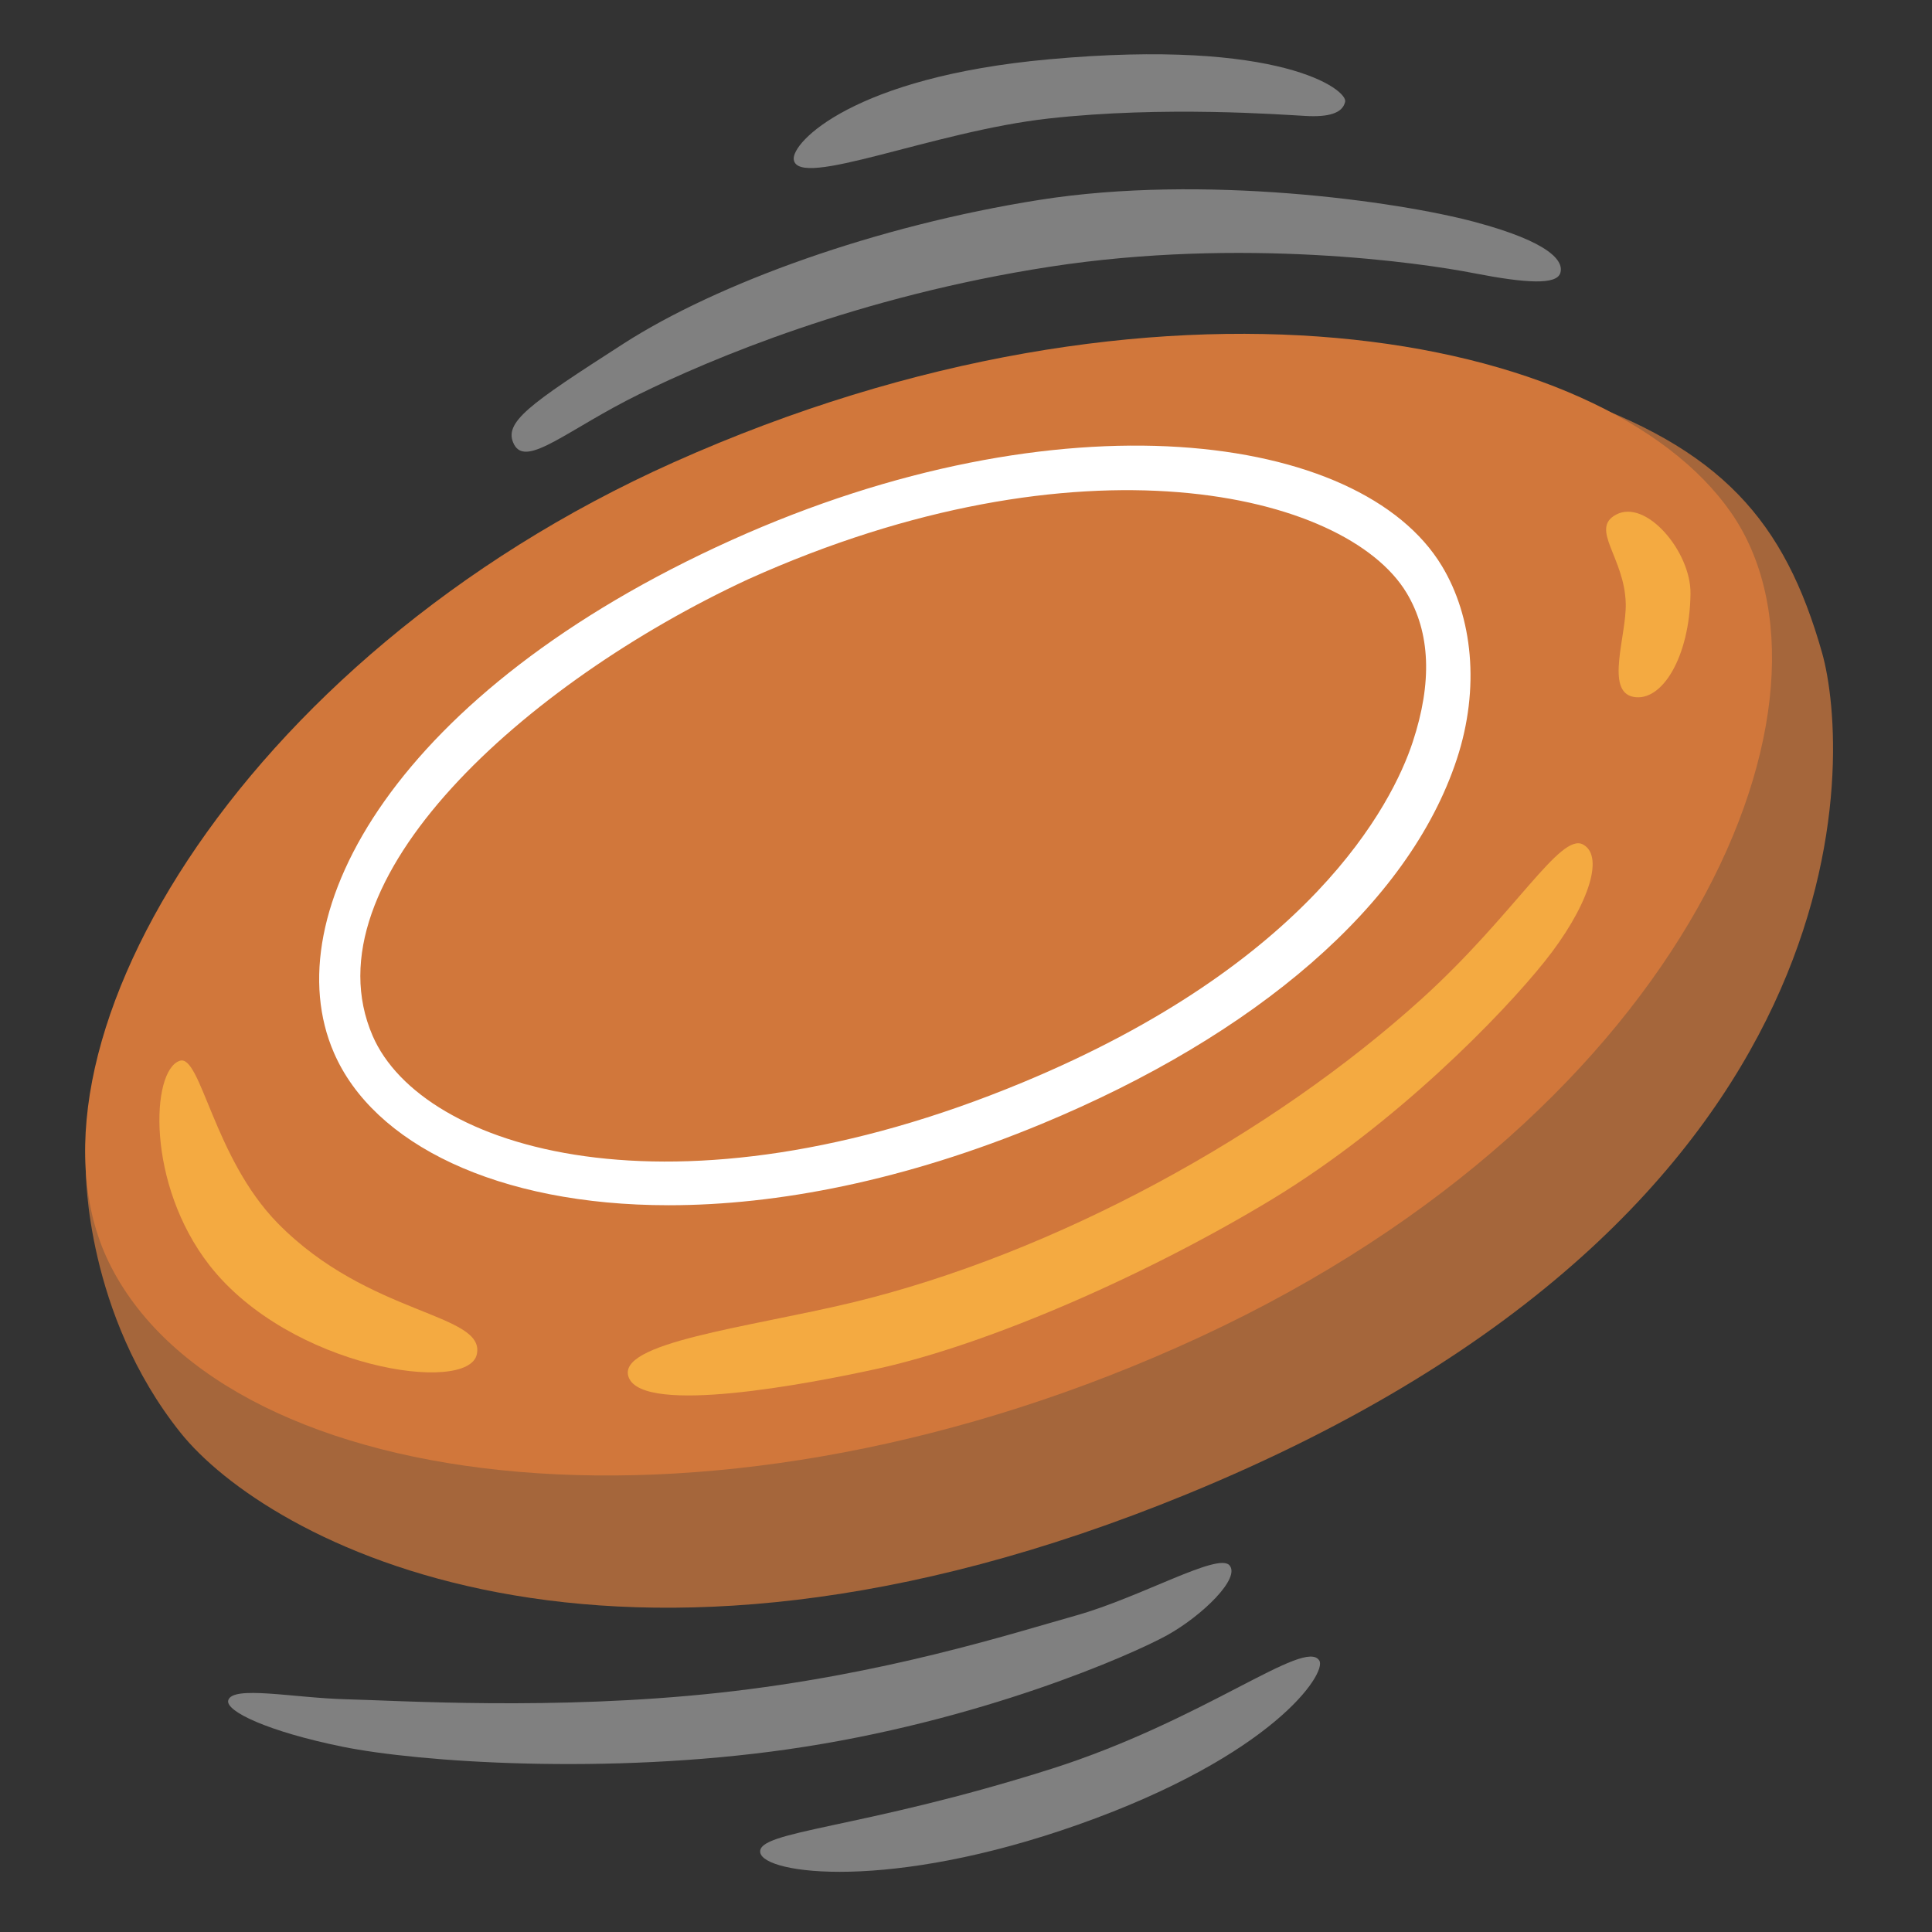
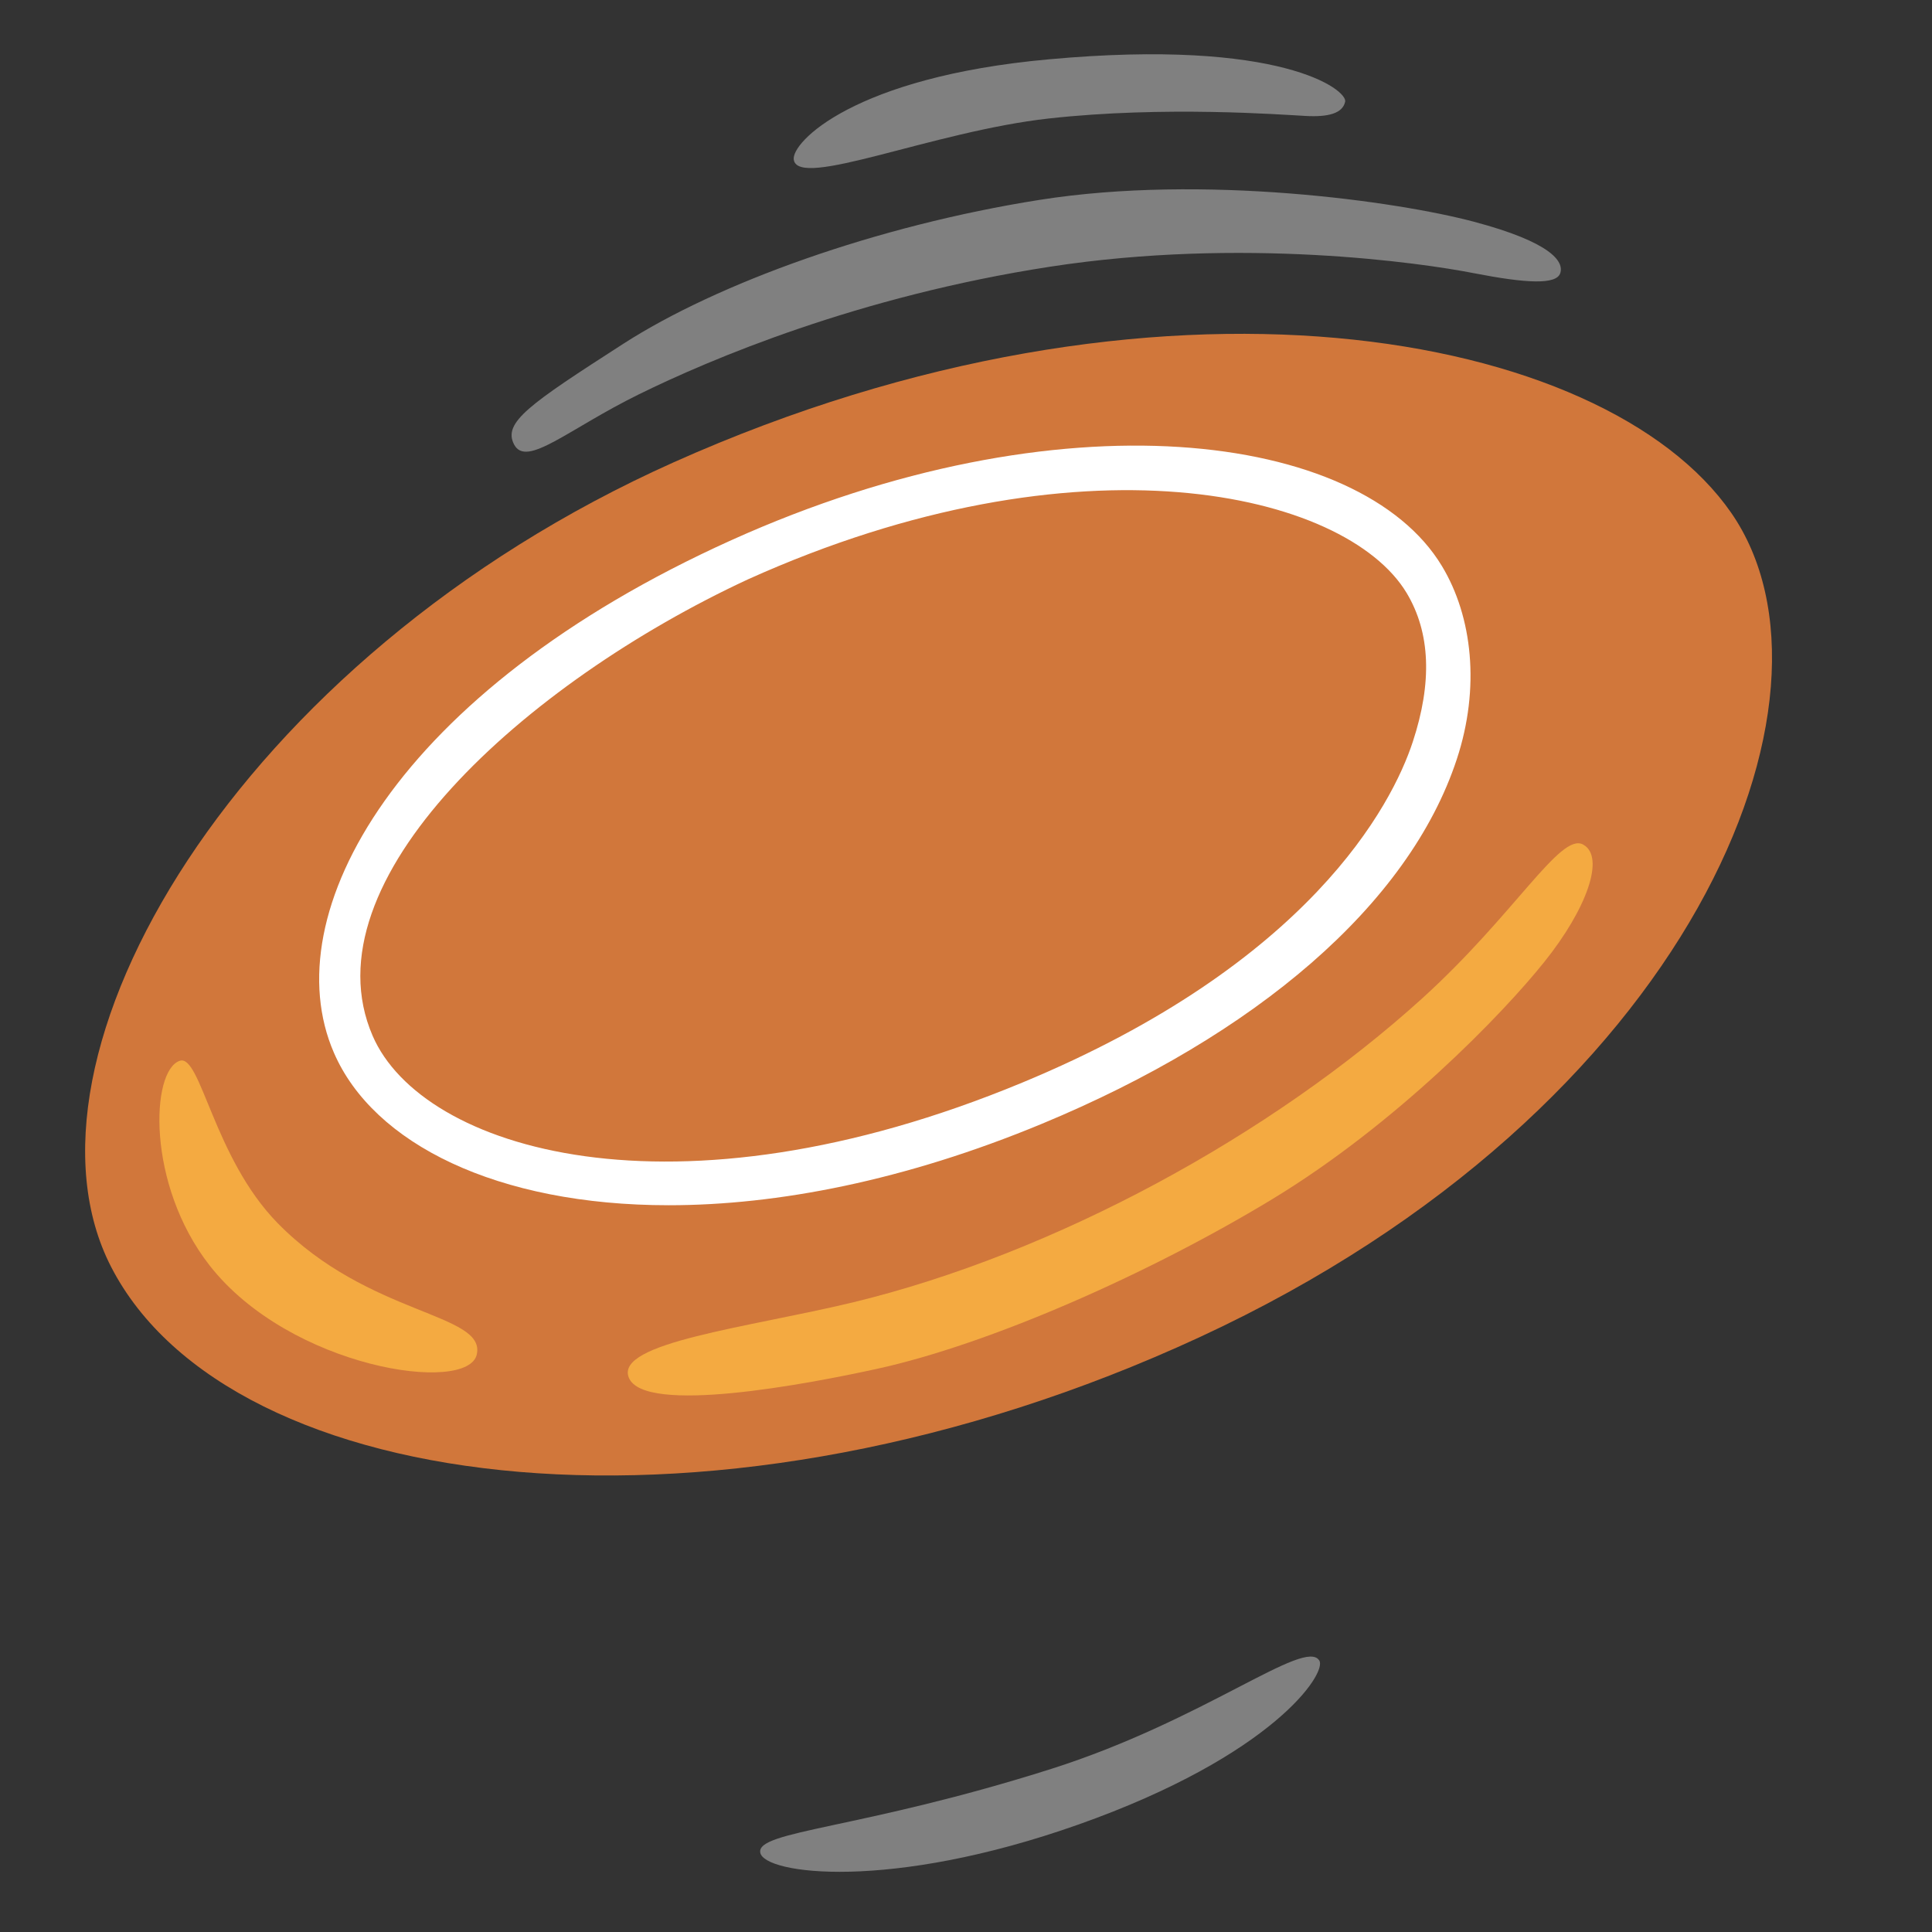
<svg xmlns="http://www.w3.org/2000/svg" id="emoji" viewBox="0 0 128 128">
  <rect x="0" y="0" width="128" height="128" fill="#333333" stroke="none" />
  <g id="color">
-     <path d="M14.44 69.4l-8.75 8.22s-.02 9.43 6.27 17.3c5.62 7.03 28.24 19.84 66.7 4.06c45.66-18.73 43.92-49.14 42.06-55.72c-2.48-8.76-6.68-13.58-17.12-17.12S14.44 69.4 14.44 69.4z" fill="#a5663b" />
    <path d="M44.63 30.63C15.57 43.63.27 70.14 7.36 83.93c7.85 15.28 40.28 19.4 72.12 4.66c32.61-15.1 43.61-42.49 35.22-54.61s-38.06-17.67-70.07-3.35z" fill="#d1773b" />
    <path d="M11.91 70.28c-1.92.64-2.22 8.18 1.97 13.55c5.33 6.83 17.13 8.57 17.71 5.9c.6-2.75-7.16-2.53-13.2-8.7c-4.24-4.33-5.09-11.21-6.48-10.75z" fill="#F4AA41" />
    <path d="M41.66 91.27c1 2.49 11.83.43 16.44-.58c7.41-1.62 17.95-6.25 26.17-11.23s15.28-12.27 18.06-15.75c2.78-3.47 4.05-6.95 2.55-7.76c-1.51-.81-4.5 4.61-10.65 10.19c-9.96 9.03-24.31 16.9-37.74 20.15c-6.95 1.67-15.76 2.66-14.83 4.98z" fill="#F4AA41" />
-     <path d="M107.06 34.1c-1.75.95.58 2.84.65 5.89c.05 2.13-1.38 5.82.51 6.18c1.89.36 3.73-2.65 3.78-6.84c.04-2.76-2.94-6.31-4.94-5.23z" fill="#F4AA41" />
    <path d="M44.31 79.85c-11.37 0-19.58-4.07-22.19-10.11c-3.99-9.2 4.17-23.95 26.33-33.95c21.75-9.81 41.69-7.23 47.08 1.71c2.03 3.36 2.54 8.08.99 12.79c-3.18 9.67-13.36 18.3-27.48 24.16c-9.11 3.78-17.55 5.4-24.73 5.4zm5.23-41.46C34.8 45.24 20.23 58.34 24.69 68.63c3.26 7.53 19.9 12.7 43.05 3.09c18.99-7.88 24.48-18.36 25.86-22.57c1.29-3.92 1.18-7.22-.41-9.87c-4.04-6.7-21.7-10.79-43.65-.89z" fill="white" />
    <path d="M34.06 29.45c.82 1.56 3.58-1.02 8.28-3.33s14.51-6.49 27.23-8.45s24.58-.26 28.08.43c3.5.68 5.46.77 5.72 0c.26-.77-.6-2.05-5.72-3.41s-17.92-3.16-28.76-1.45s-21.37 5.53-27.6 9.54s-7.99 5.21-7.23 6.67z" fill="gray" />
    <path d="M52.59 10.58c.3 1.97 9.22-1.88 16.9-2.73c7.65-.85 15.44-.25 16.98-.17c1.54.09 2.48-.17 2.65-.94c.17-.77-4.22-4.22-19.63-2.81c-12.94 1.17-17.08 5.52-16.9 6.65z" fill="gray" />
-     <path d="M15.12 112.66c-.18.71 2.62 2.06 7.6 3.07c5.04 1.02 17.49 1.88 29.45.17c12.75-1.82 22.86-6.29 25.17-7.57c2.3-1.28 4.88-3.78 4.11-4.63c-.77-.85-5.89 2.13-10.16 3.33s-12.72 3.93-23.64 5.12s-21.34.51-24.75.43c-3.43-.09-7.53-.94-7.78.08z" fill="gray" />
    <path d="M50.37 122.74c.25 1.43 8.59 2.56 21.08-1.86c12.91-4.57 16.47-10.03 15.96-10.86c-.94-1.54-7.62 3.95-17.75 7.17c-12.64 4.01-19.55 4.09-19.29 5.55z" fill="gray" />
  </g>
</svg>